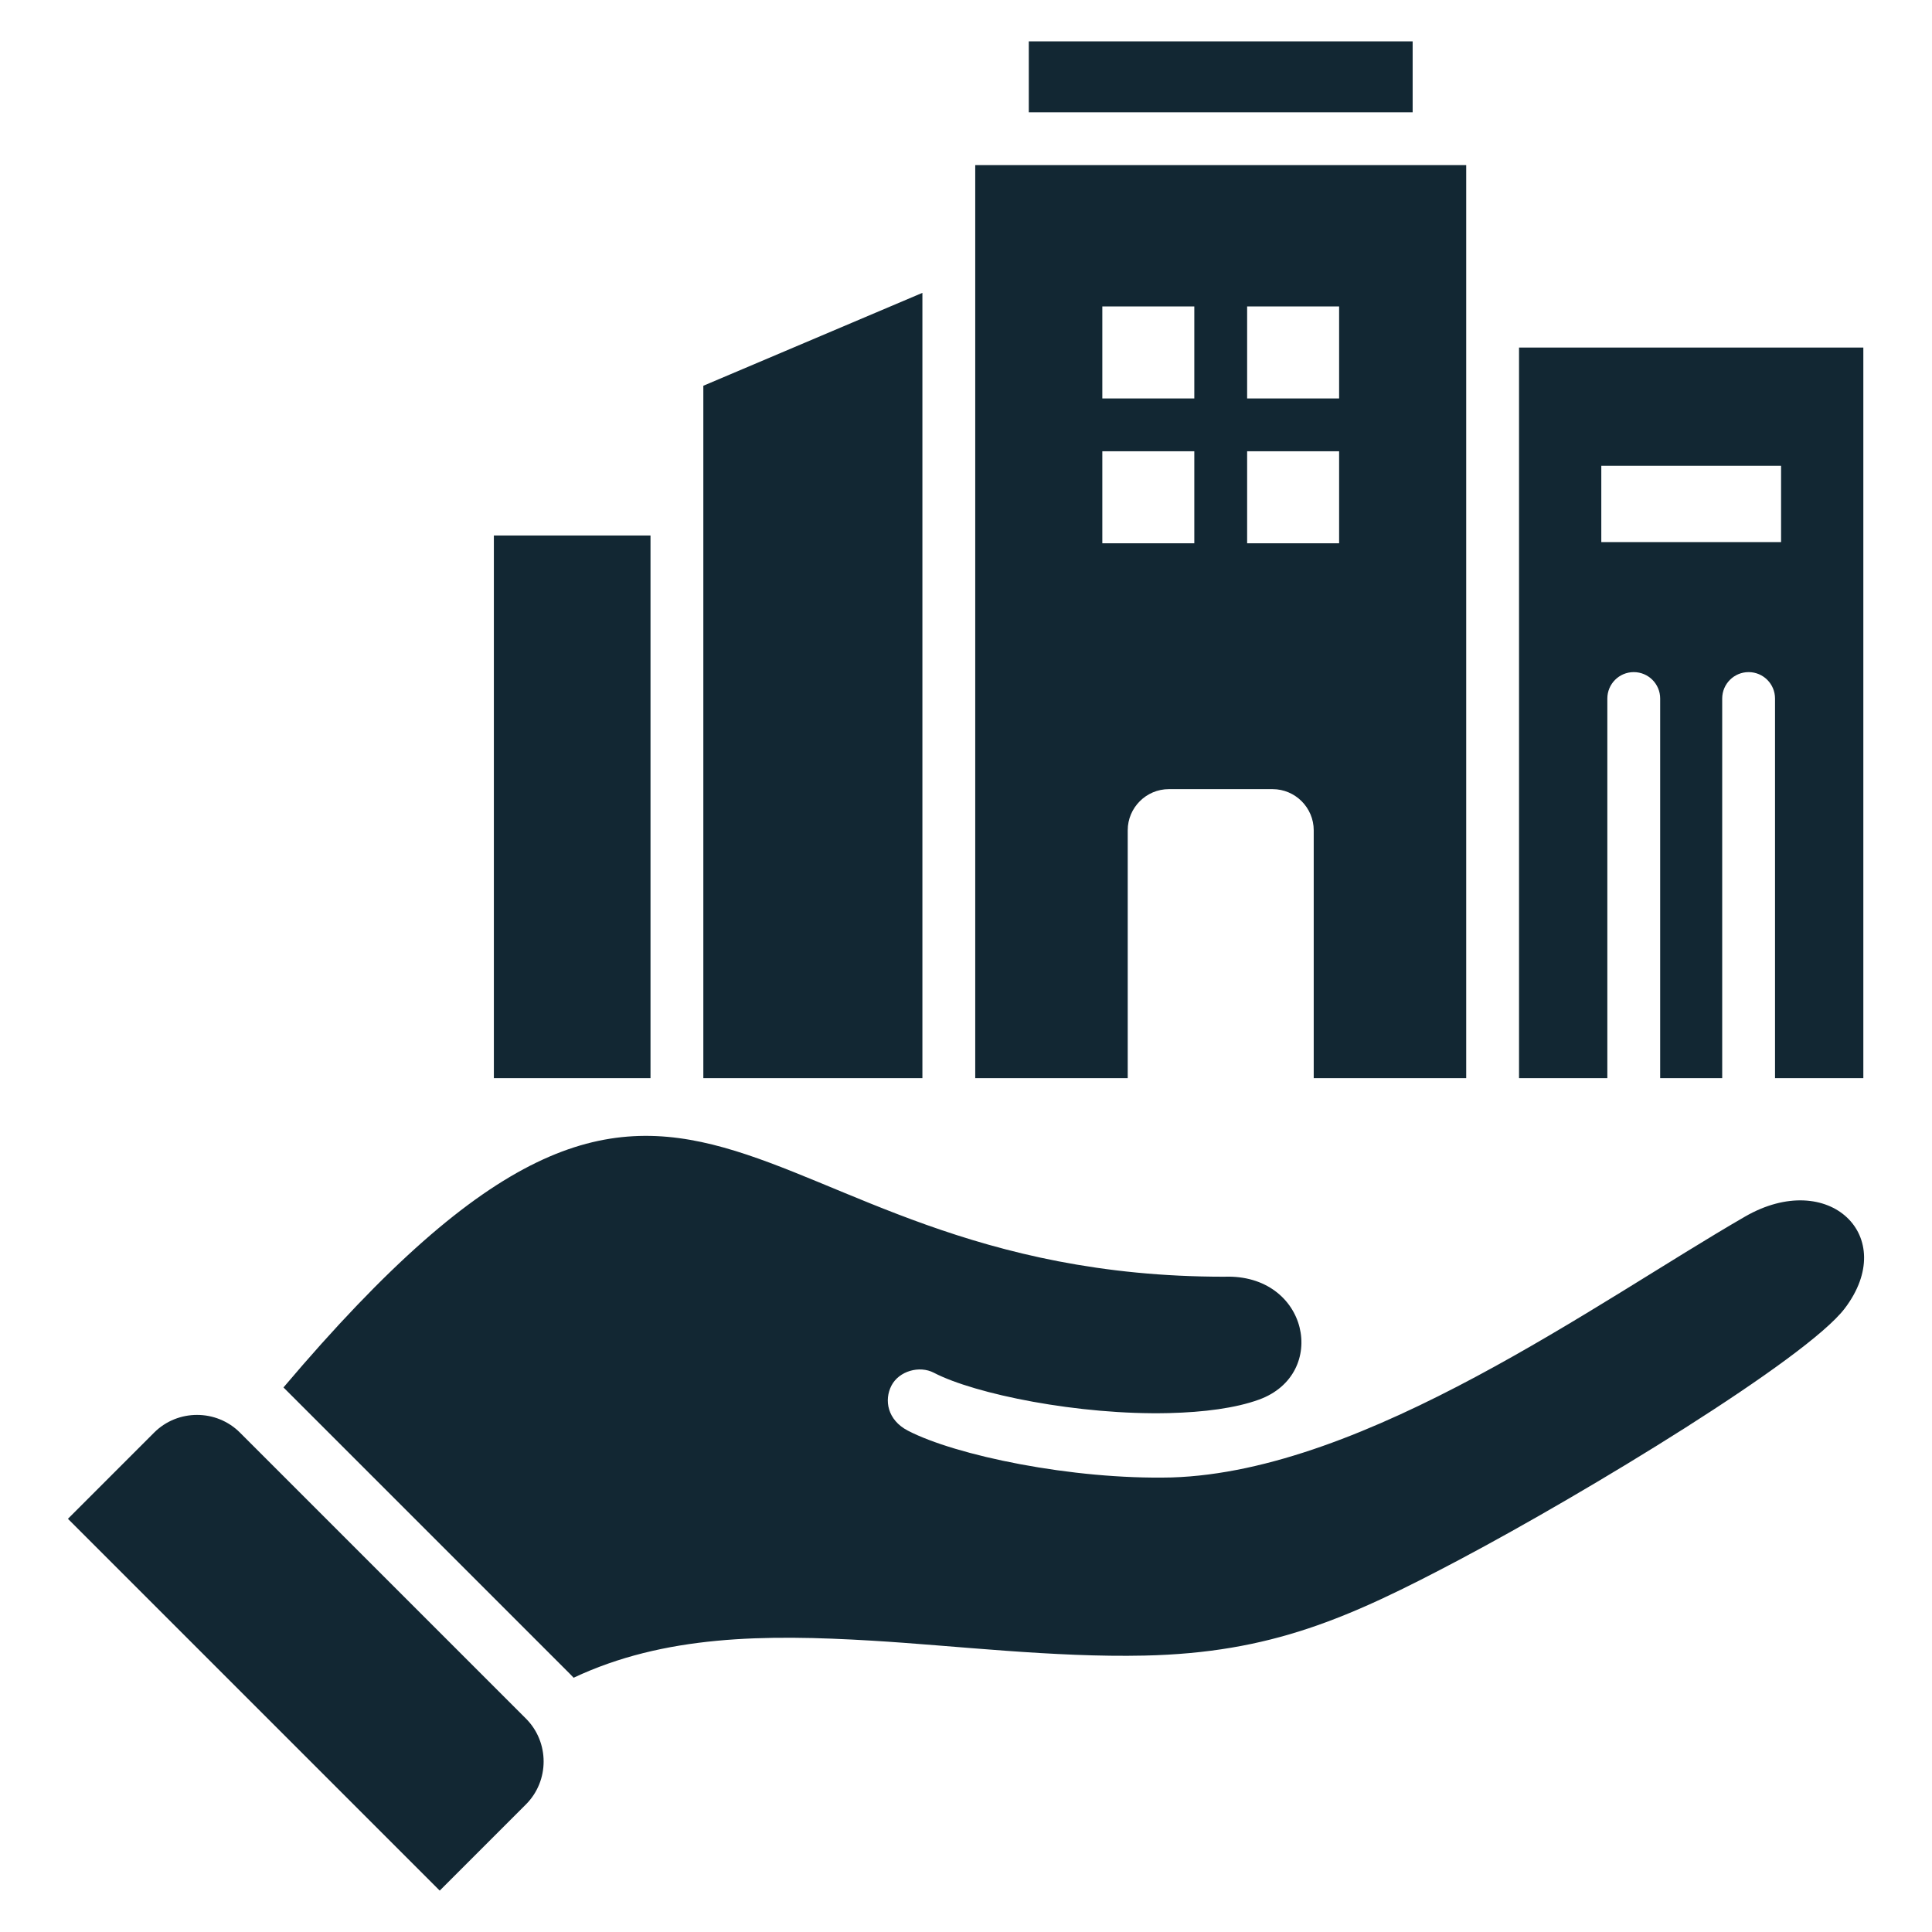
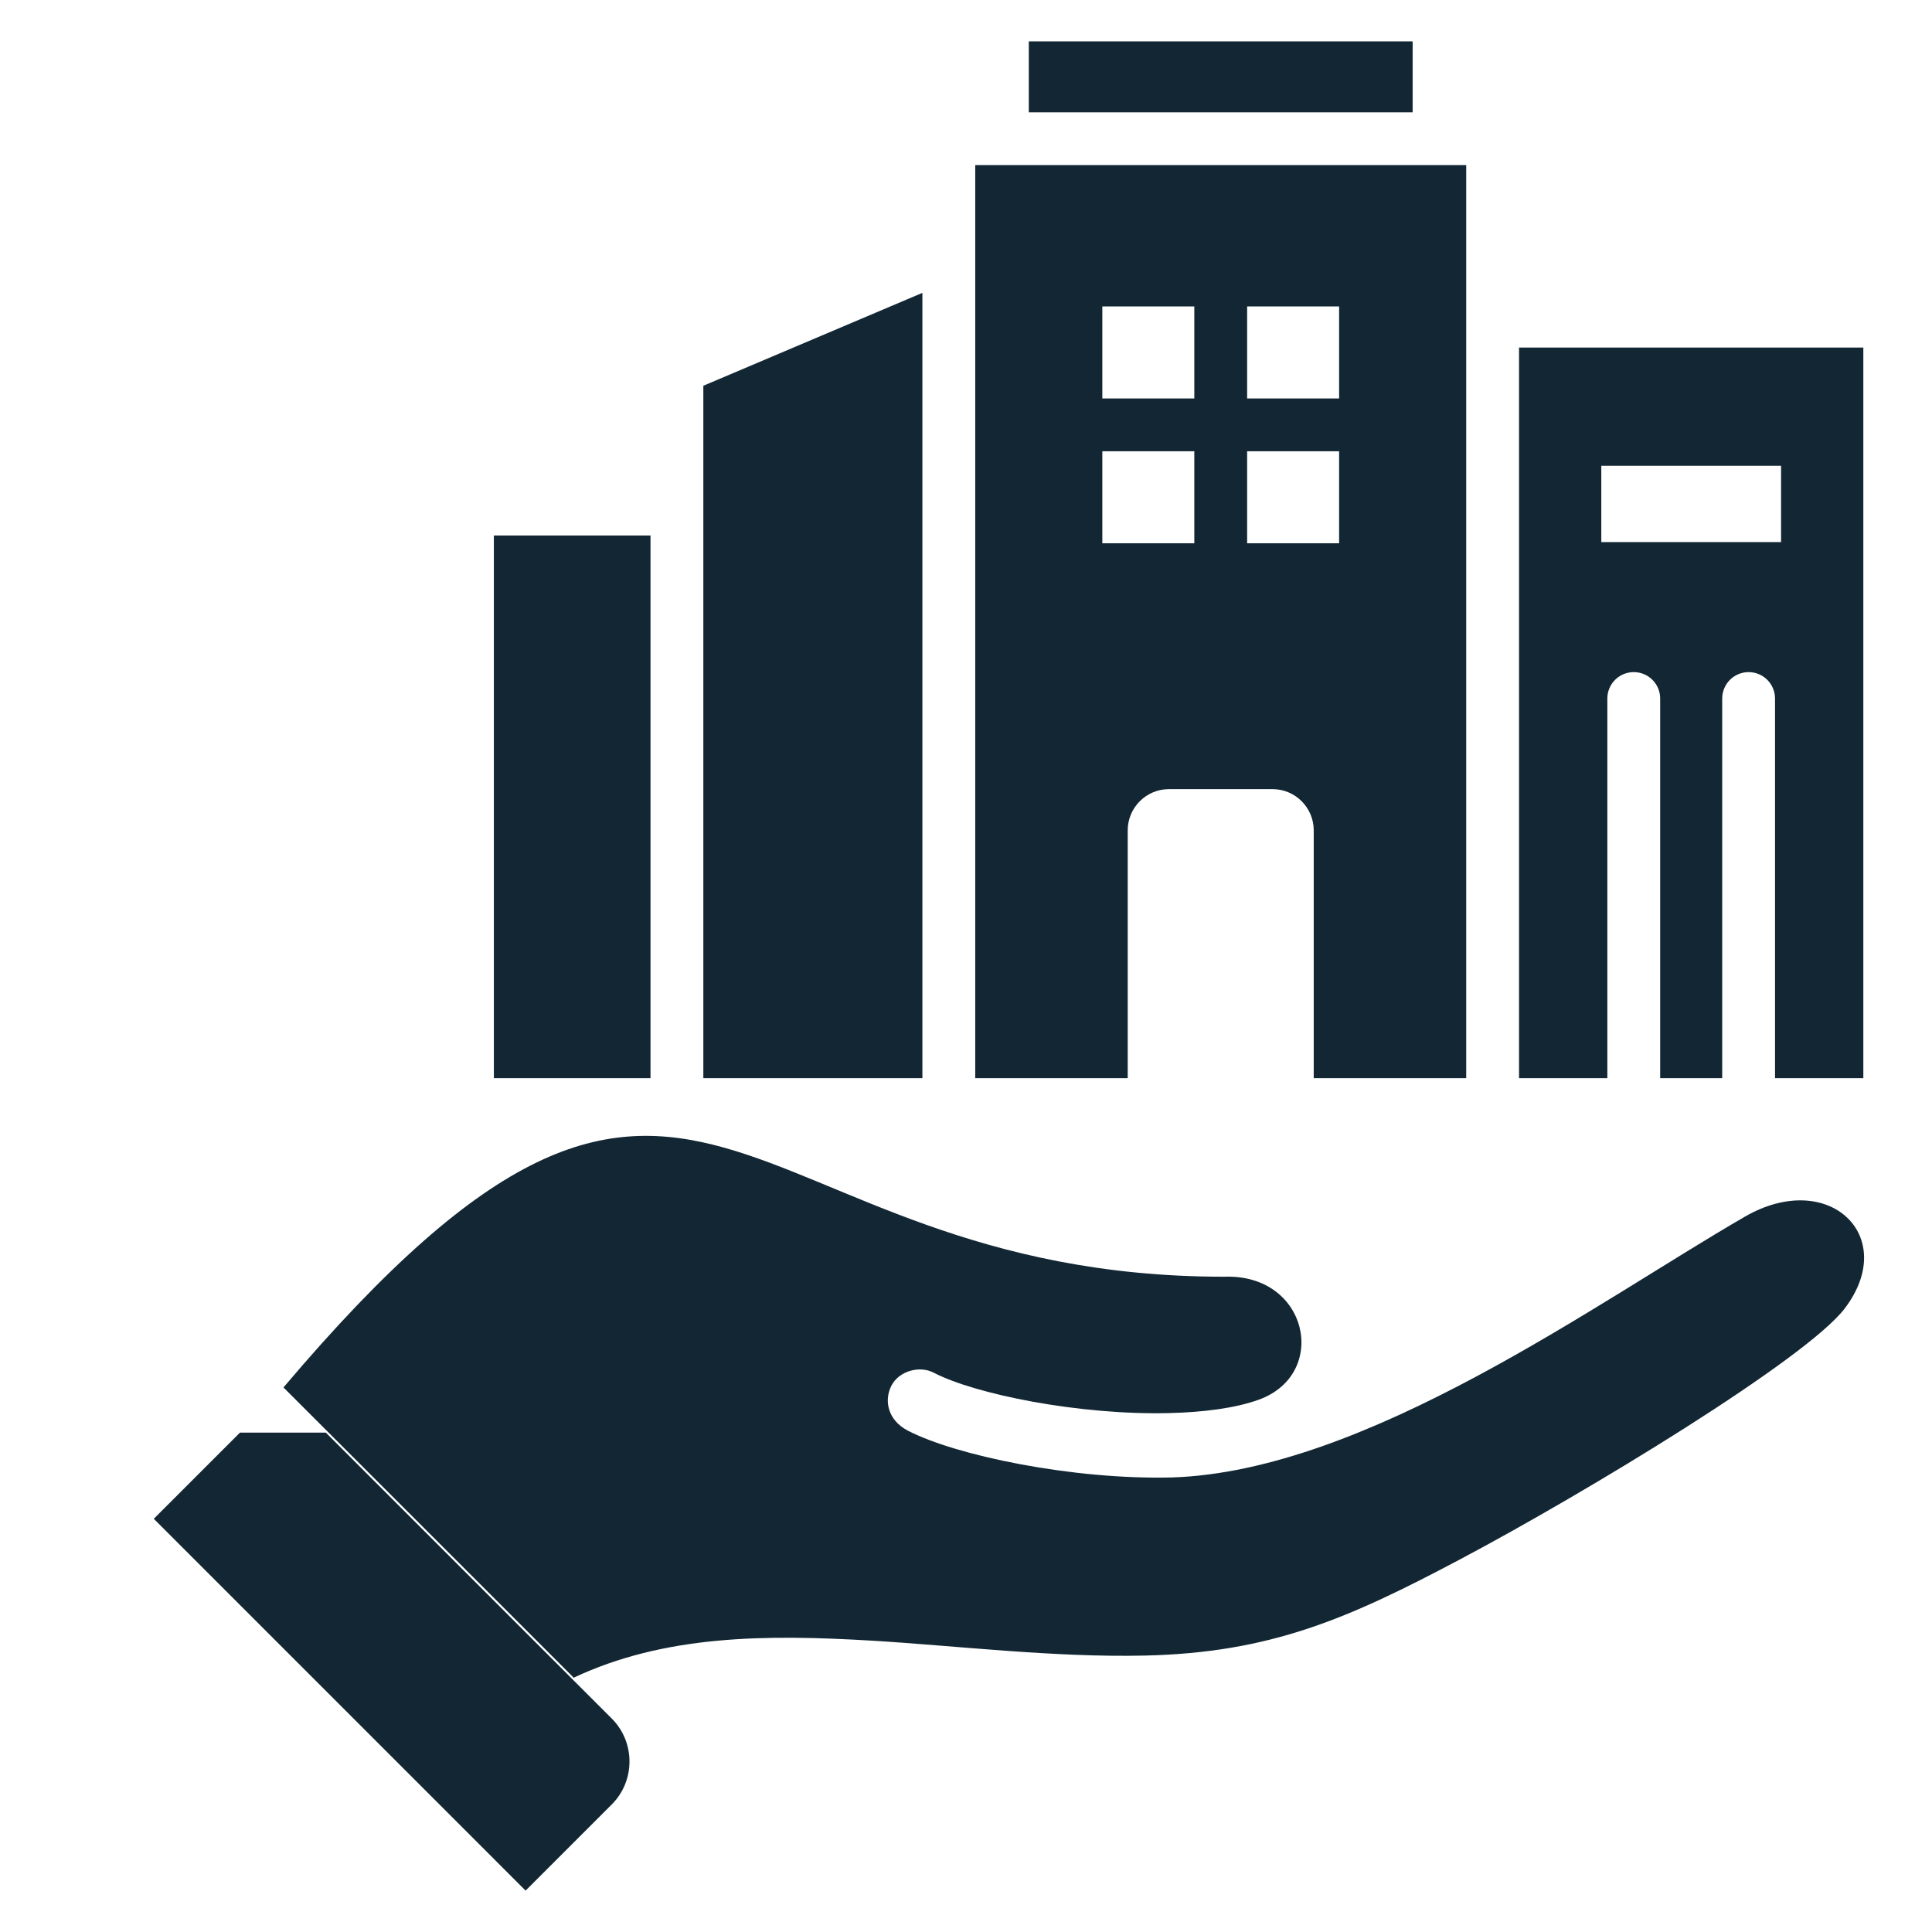
<svg xmlns="http://www.w3.org/2000/svg" id="Layer_1" viewBox="0 0 512 512" data-name="Layer 1" width="300" height="300" version="1.1">
  <g width="100%" height="100%" transform="matrix(1,0,0,1,0,0)">
-     <path d="m244.446 285.724h-58.056v-183.494l58.056-24.619zm54.41 0h-40.41v-241.964h130.113v241.964h-40.41v-65.696c0-5.994-4.904-10.898-10.898-10.898h-27.496c-5.994 0-10.898 4.904-10.898 10.898v65.696zm31.647-180.132h24.377v-24.377h-24.377zm0 38.377h24.377v-24.377h-24.377zm-38.377-38.377h24.377v-24.377h-24.377zm0 38.377h24.377v-24.377h-24.377zm82.24-133h-101.727v18.791h101.727zm-201.976 130.95h-41.51v143.805h41.51zm253.572 143.805h-23.403v-193.614h91.245v193.614h-23.403v-100.607c0-3.866-3.134-7-7-7s-7 3.134-7 7v100.607h-16.439v-100.607c0-3.866-3.134-7-7-7s-7 3.134-7 7zm-1.601-142.058h47.64v-20.231h-47.64zm38.067 178.755c-38.903 22.46-100.373 67.515-151.915 69.118-26.385.645-57.348-5.861-69.925-12.406-5.428-2.822-6.333-8.114-4.338-11.951s7.39-5.387 11.227-3.392c10.885 5.664 38.411 11.277 62.334 10.692 9.16-.224 17.589-1.299 23.844-3.574 18.606-6.77 13.125-33.41-9.24-32.564-131.503 0-138.924-101.036-249.295 29.345.075.073.15.145.223.218l75.78 75.78c.305.305.6.616.891.93 24.009-11.297 50.63-11.523 79.138-9.818 21.932 1.312 48.106 4.479 72.119 3.948 33.552-.742 54.116-9.849 83.579-25.457 33.544-17.769 91.844-53.16 102.015-66.529 14.555-19.136-4.236-37.157-26.438-24.34zm-398.834 57.236c-6.257-6.257-16.496-6.257-22.753 0l-22.841 22.841 98.533 98.534 22.84-22.841c6.257-6.257 6.258-16.497 0-22.754l-75.78-75.78z" fill="#122733" fill-opacity="1" data-original-color="#000000ff" stroke="none" stroke-opacity="1" />
+     <path d="m244.446 285.724h-58.056v-183.494l58.056-24.619zm54.41 0h-40.41v-241.964h130.113v241.964h-40.41v-65.696c0-5.994-4.904-10.898-10.898-10.898h-27.496c-5.994 0-10.898 4.904-10.898 10.898v65.696zm31.647-180.132h24.377v-24.377h-24.377zm0 38.377h24.377v-24.377h-24.377zm-38.377-38.377h24.377v-24.377h-24.377zm0 38.377h24.377v-24.377h-24.377zm82.24-133h-101.727v18.791h101.727zm-201.976 130.95h-41.51v143.805h41.51zm253.572 143.805h-23.403v-193.614h91.245v193.614h-23.403v-100.607c0-3.866-3.134-7-7-7s-7 3.134-7 7v100.607h-16.439v-100.607c0-3.866-3.134-7-7-7s-7 3.134-7 7zm-1.601-142.058h47.64v-20.231h-47.64zm38.067 178.755c-38.903 22.46-100.373 67.515-151.915 69.118-26.385.645-57.348-5.861-69.925-12.406-5.428-2.822-6.333-8.114-4.338-11.951s7.39-5.387 11.227-3.392c10.885 5.664 38.411 11.277 62.334 10.692 9.16-.224 17.589-1.299 23.844-3.574 18.606-6.77 13.125-33.41-9.24-32.564-131.503 0-138.924-101.036-249.295 29.345.075.073.15.145.223.218l75.78 75.78c.305.305.6.616.891.93 24.009-11.297 50.63-11.523 79.138-9.818 21.932 1.312 48.106 4.479 72.119 3.948 33.552-.742 54.116-9.849 83.579-25.457 33.544-17.769 91.844-53.16 102.015-66.529 14.555-19.136-4.236-37.157-26.438-24.34zm-398.834 57.236l-22.841 22.841 98.533 98.534 22.84-22.841c6.257-6.257 6.258-16.497 0-22.754l-75.78-75.78z" fill="#122733" fill-opacity="1" data-original-color="#000000ff" stroke="none" stroke-opacity="1" />
  </g>
</svg>